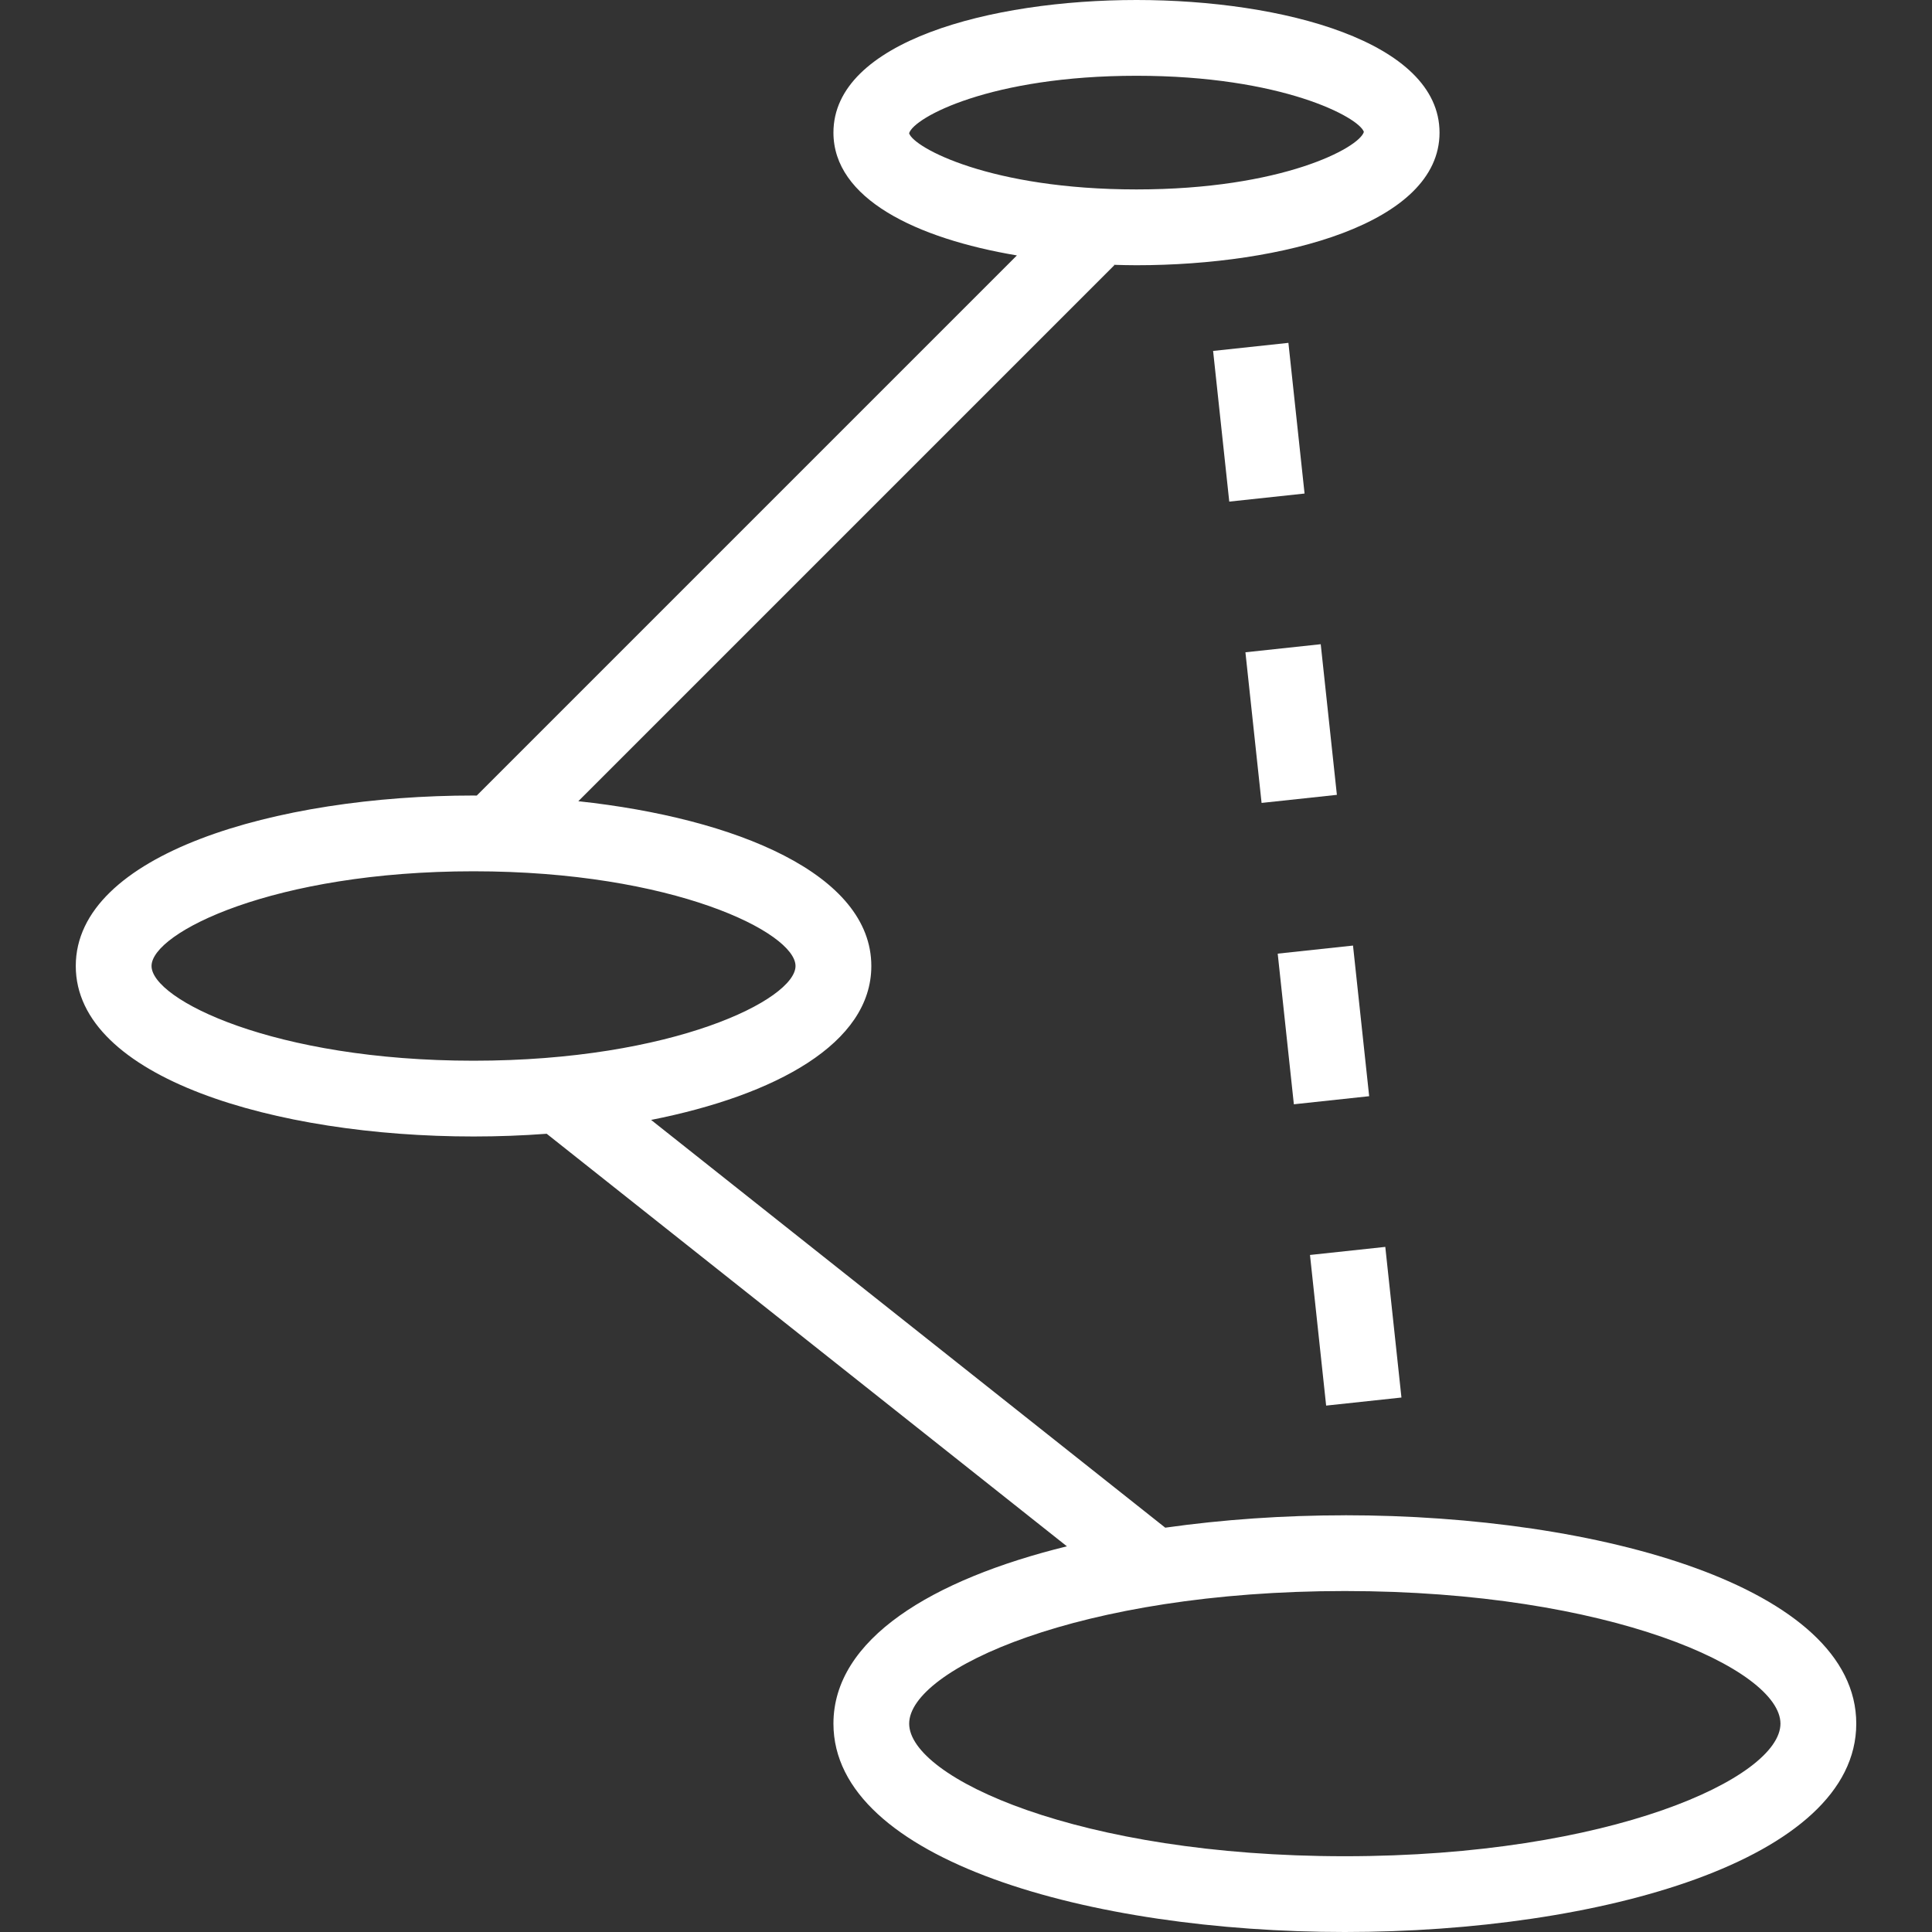
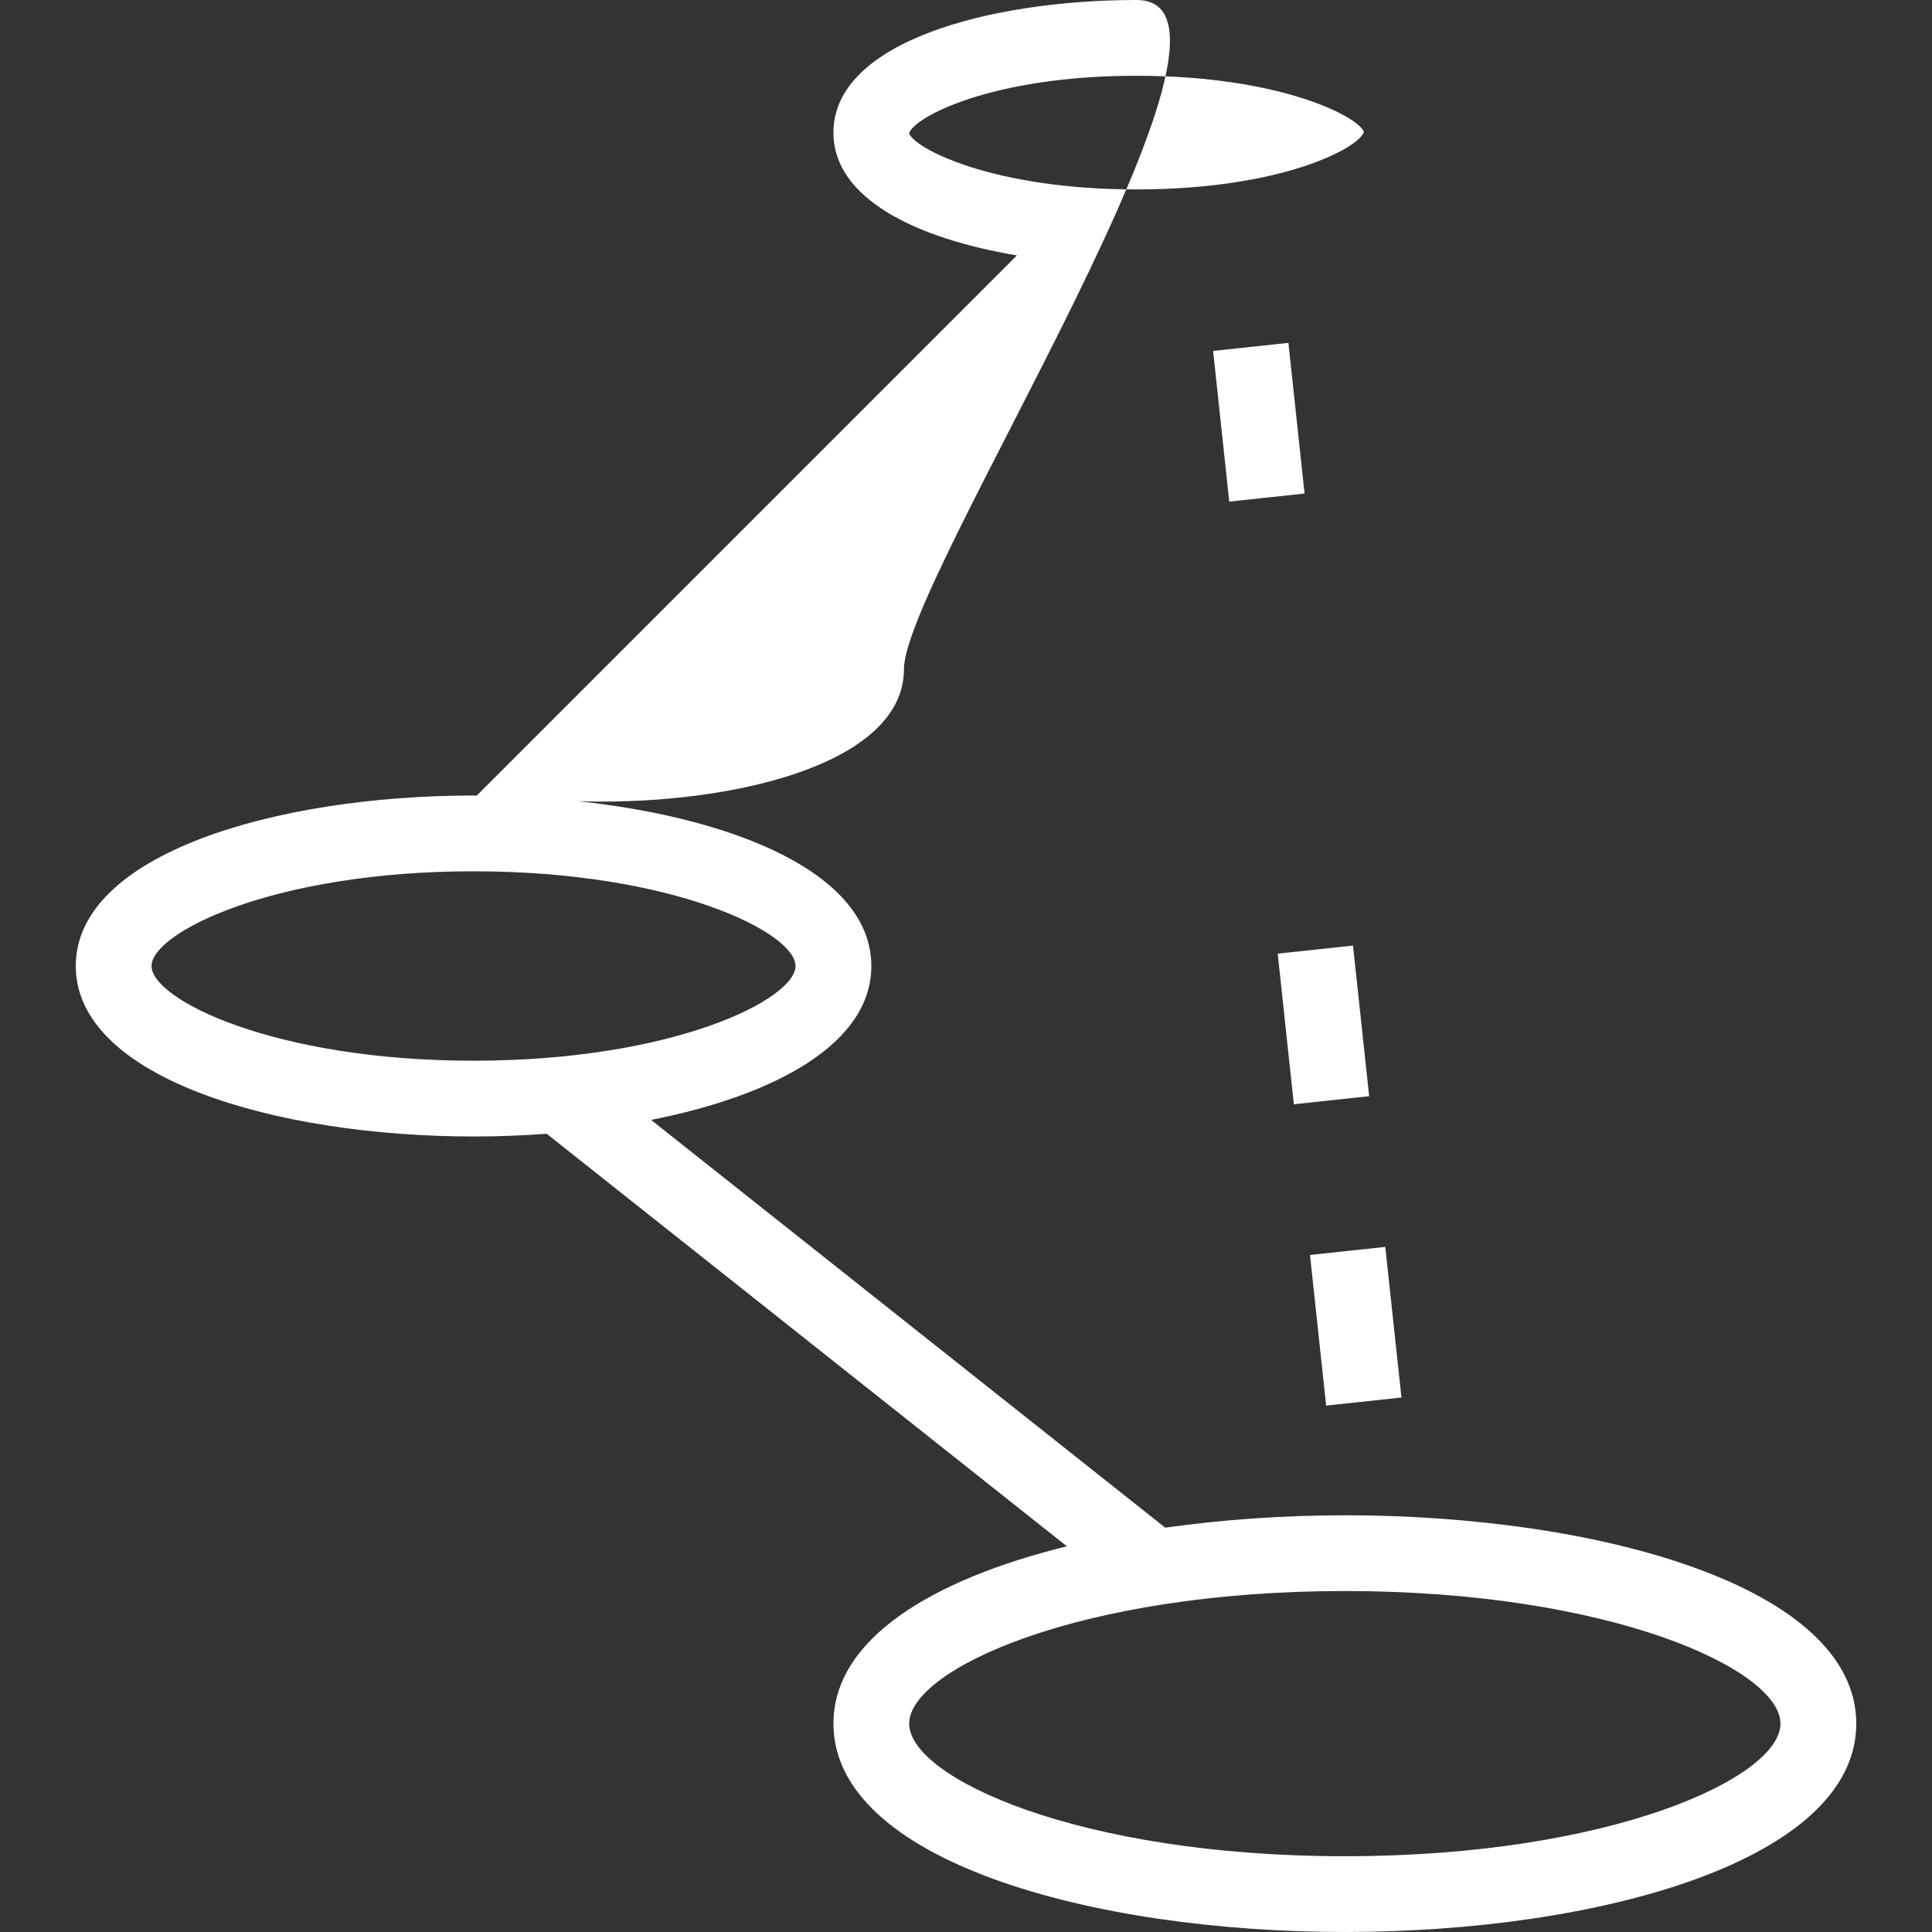
<svg xmlns="http://www.w3.org/2000/svg" id="Layer_1" data-name="Layer 1" viewBox="0 0 512 512">
  <rect x="0" y="0" width="512" height="512" fill="#333333" stroke="none" />
  <defs>
    <style>
      .cls-1 {
        fill: #fff;
        stroke-width: 0px;
      }
    </style>
  </defs>
-   <path class="cls-1" d="m356.39,401.57c-16.14,0-32.3,1.12-47.59,3.28l-136.25-108.06c32.98-6.53,58.36-20.27,58.36-40.78,0-24.37-35.82-39.17-77.65-43.68l142.04-142.04-.11-.11c2,.06,4,.11,5.99.11,38.68,0,80.31-11,80.31-35.14S339.86,0,301.18,0s-80.31,11-80.31,35.14c0,17.49,21.88,28.05,48.62,32.55L126.34,210.84c-.28,0-.57-.02-.85-.02-52.38,0-105.41,15.52-105.41,45.18s53.03,45.18,105.41,45.18c6.49,0,12.99-.24,19.39-.72l137.86,109.33c-35.8,8.8-61.87,24.59-61.87,46.99,0,36.25,68.18,55.22,135.53,55.22s135.53-18.97,135.53-55.22-68.18-55.22-135.53-55.22ZM240.92,35.32c1.24-4.2,21.66-15.24,60.26-15.24s59.01,11.04,60.26,14.88c-1.24,4.2-21.66,15.24-60.26,15.24s-59.01-11.04-60.26-14.88Zm-115.43,245.78c-52.94,0-85.33-16.25-85.33-25.1s32.4-25.1,85.33-25.1,85.33,16.25,85.33,25.1-32.4,25.1-85.33,25.1Zm230.9,210.82c-70.48,0-115.45-20.81-115.45-35.14s44.98-35.14,115.45-35.14,115.45,20.81,115.45,35.14-44.98,35.14-115.45,35.14Z" />
+   <path class="cls-1" d="m356.39,401.57c-16.14,0-32.3,1.12-47.59,3.28l-136.25-108.06c32.98-6.53,58.36-20.27,58.36-40.78,0-24.37-35.82-39.17-77.65-43.68c2,.06,4,.11,5.99.11,38.68,0,80.31-11,80.31-35.14S339.86,0,301.18,0s-80.31,11-80.31,35.14c0,17.49,21.88,28.05,48.62,32.55L126.34,210.84c-.28,0-.57-.02-.85-.02-52.38,0-105.41,15.52-105.41,45.18s53.03,45.18,105.41,45.18c6.49,0,12.99-.24,19.39-.72l137.86,109.33c-35.8,8.8-61.87,24.59-61.87,46.99,0,36.25,68.18,55.22,135.53,55.22s135.53-18.97,135.53-55.22-68.18-55.22-135.53-55.22ZM240.92,35.32c1.24-4.2,21.66-15.24,60.26-15.24s59.01,11.04,60.26,14.88c-1.24,4.2-21.66,15.24-60.26,15.24s-59.01-11.04-60.26-14.88Zm-115.43,245.78c-52.94,0-85.33-16.25-85.33-25.1s32.4-25.1,85.33-25.1,85.33,16.25,85.33,25.1-32.4,25.1-85.33,25.1Zm230.9,210.82c-70.48,0-115.45-20.81-115.45-35.14s44.98-35.14,115.45-35.14,115.45,20.81,115.45,35.14-44.98,35.14-115.45,35.14Z" />
  <rect class="cls-1" x="323.57" y="91.82" width="20.07" height="40.16" transform="translate(-10.03 36.2) rotate(-6.12)" />
  <rect class="cls-1" x="349.24" y="331.4" width="20.07" height="40.15" transform="translate(-35.42 40.3) rotate(-6.12)" />
-   <rect class="cls-1" x="332.13" y="171.68" width="20.07" height="40.15" transform="translate(-18.49 37.57) rotate(-6.12)" />
  <rect class="cls-1" x="340.69" y="251.54" width="20.07" height="40.15" transform="translate(-26.96 38.94) rotate(-6.12)" />
</svg>